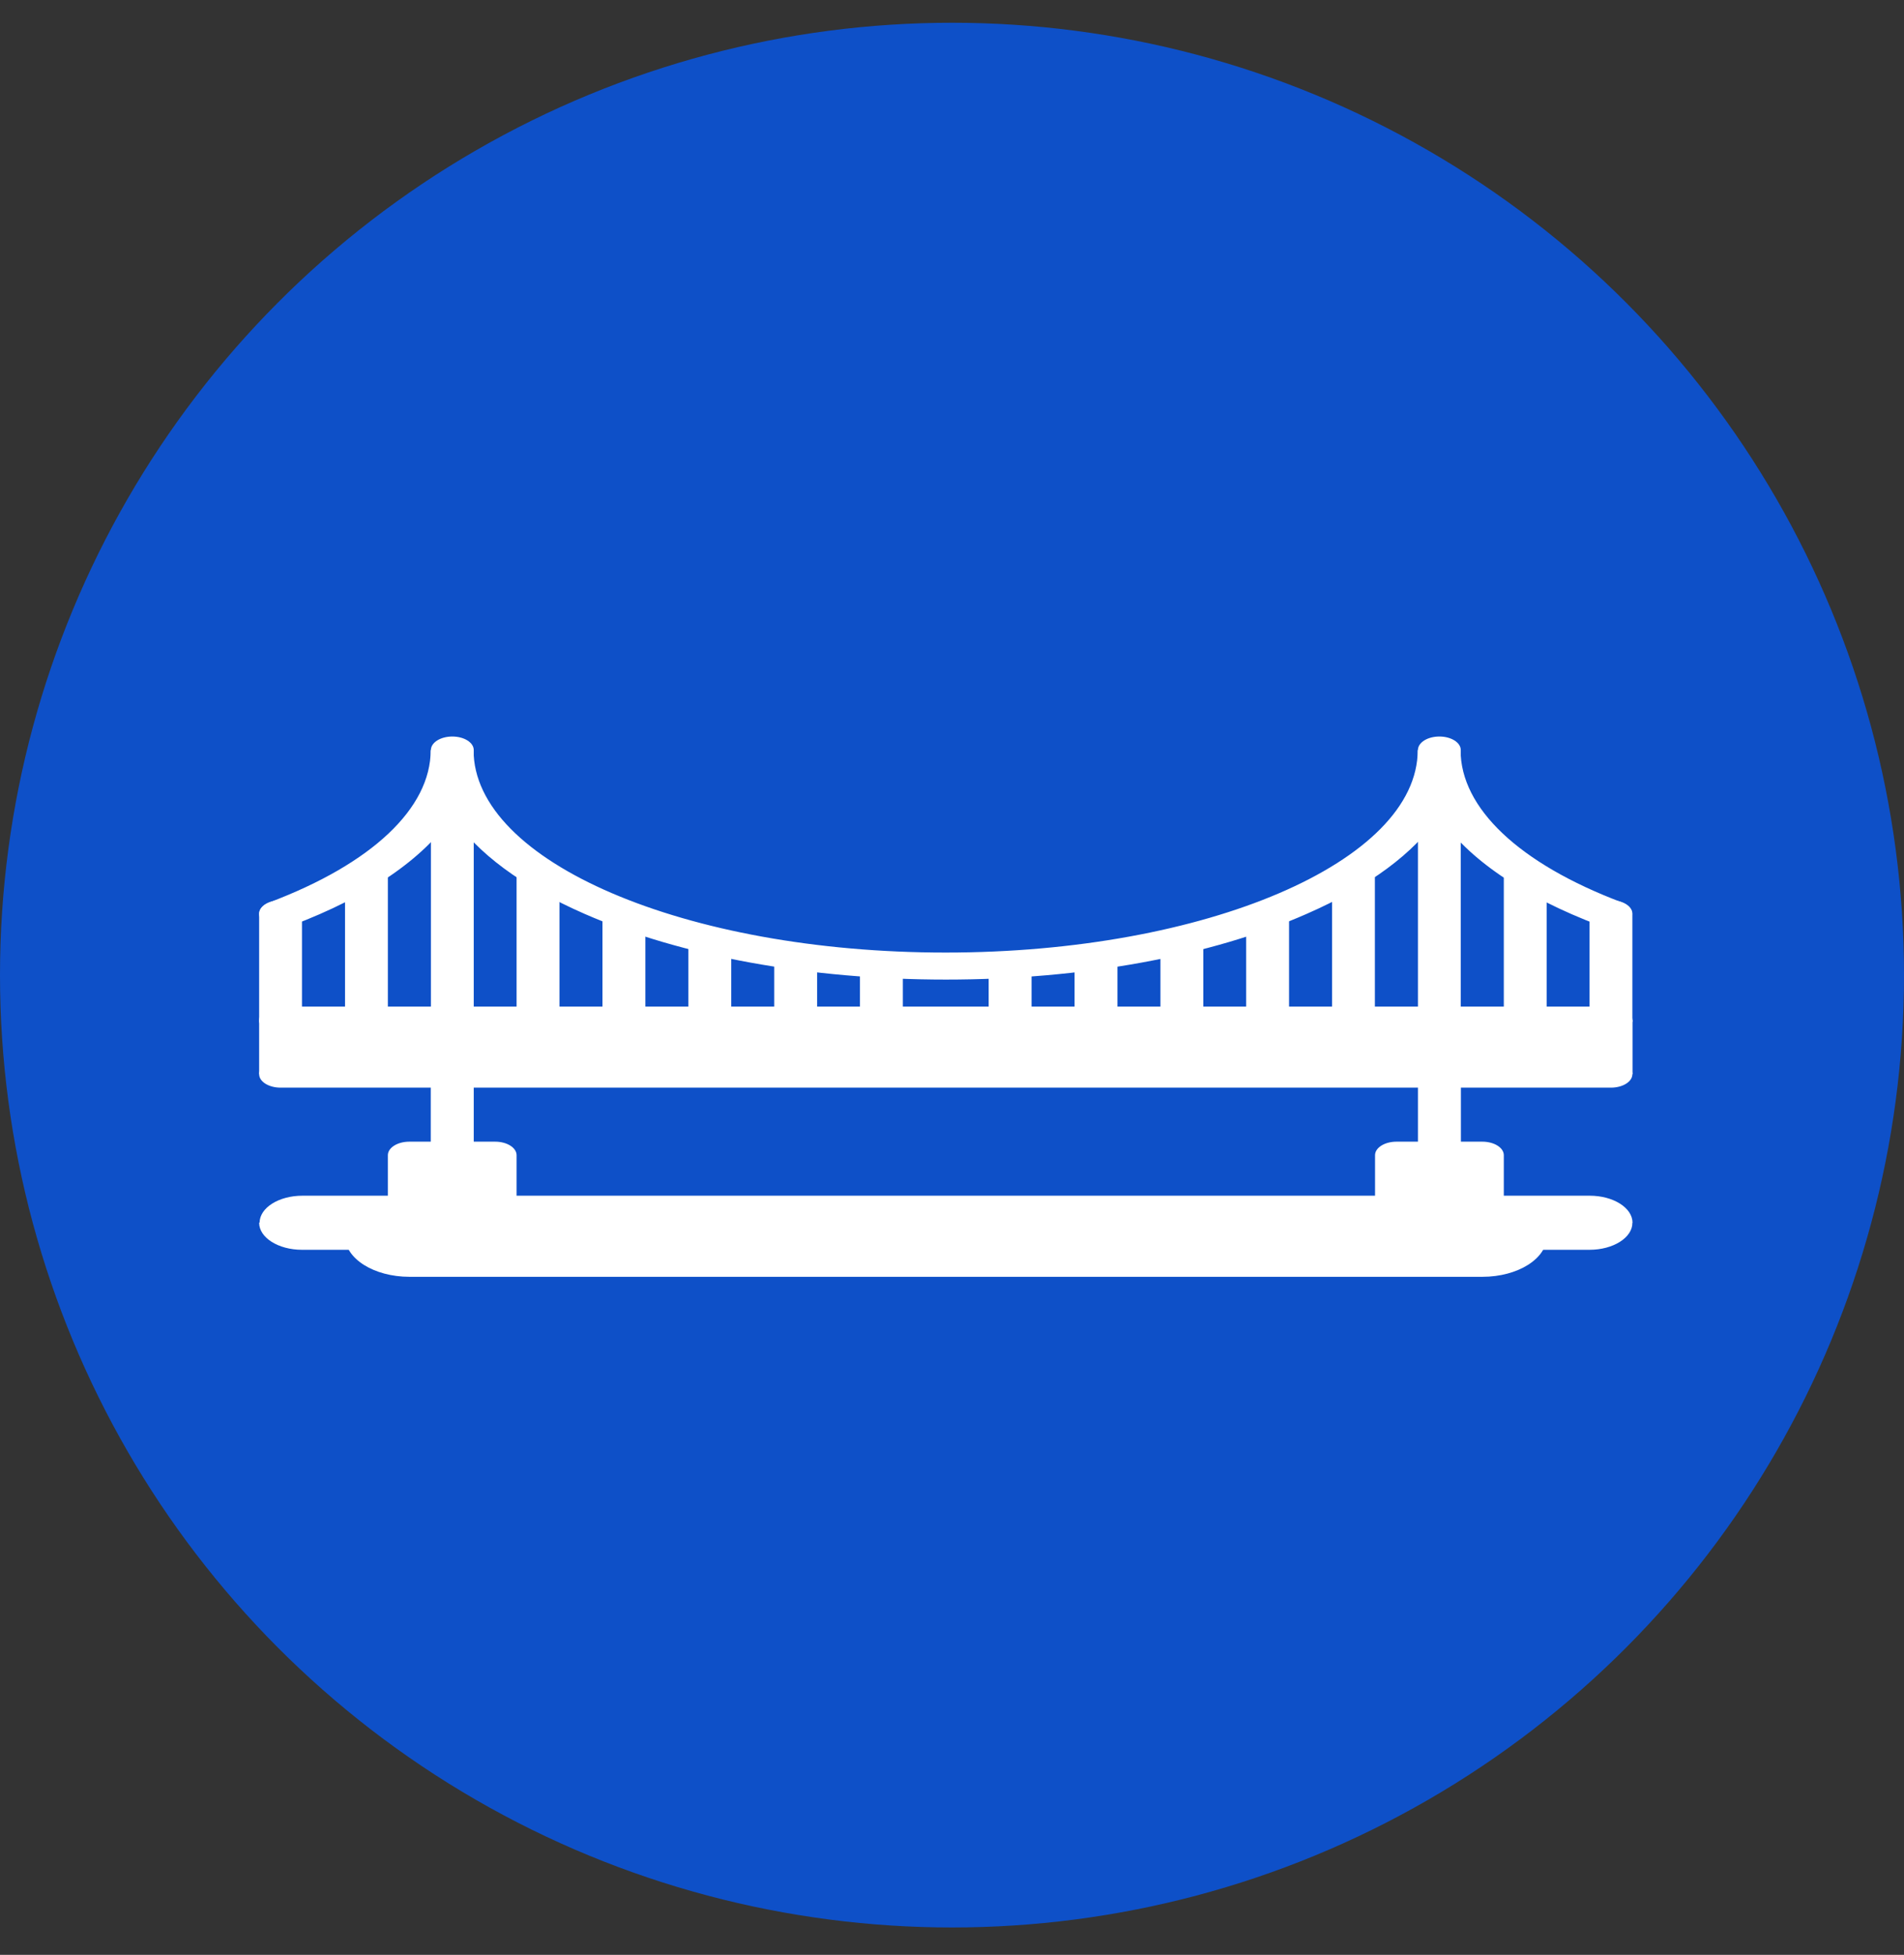
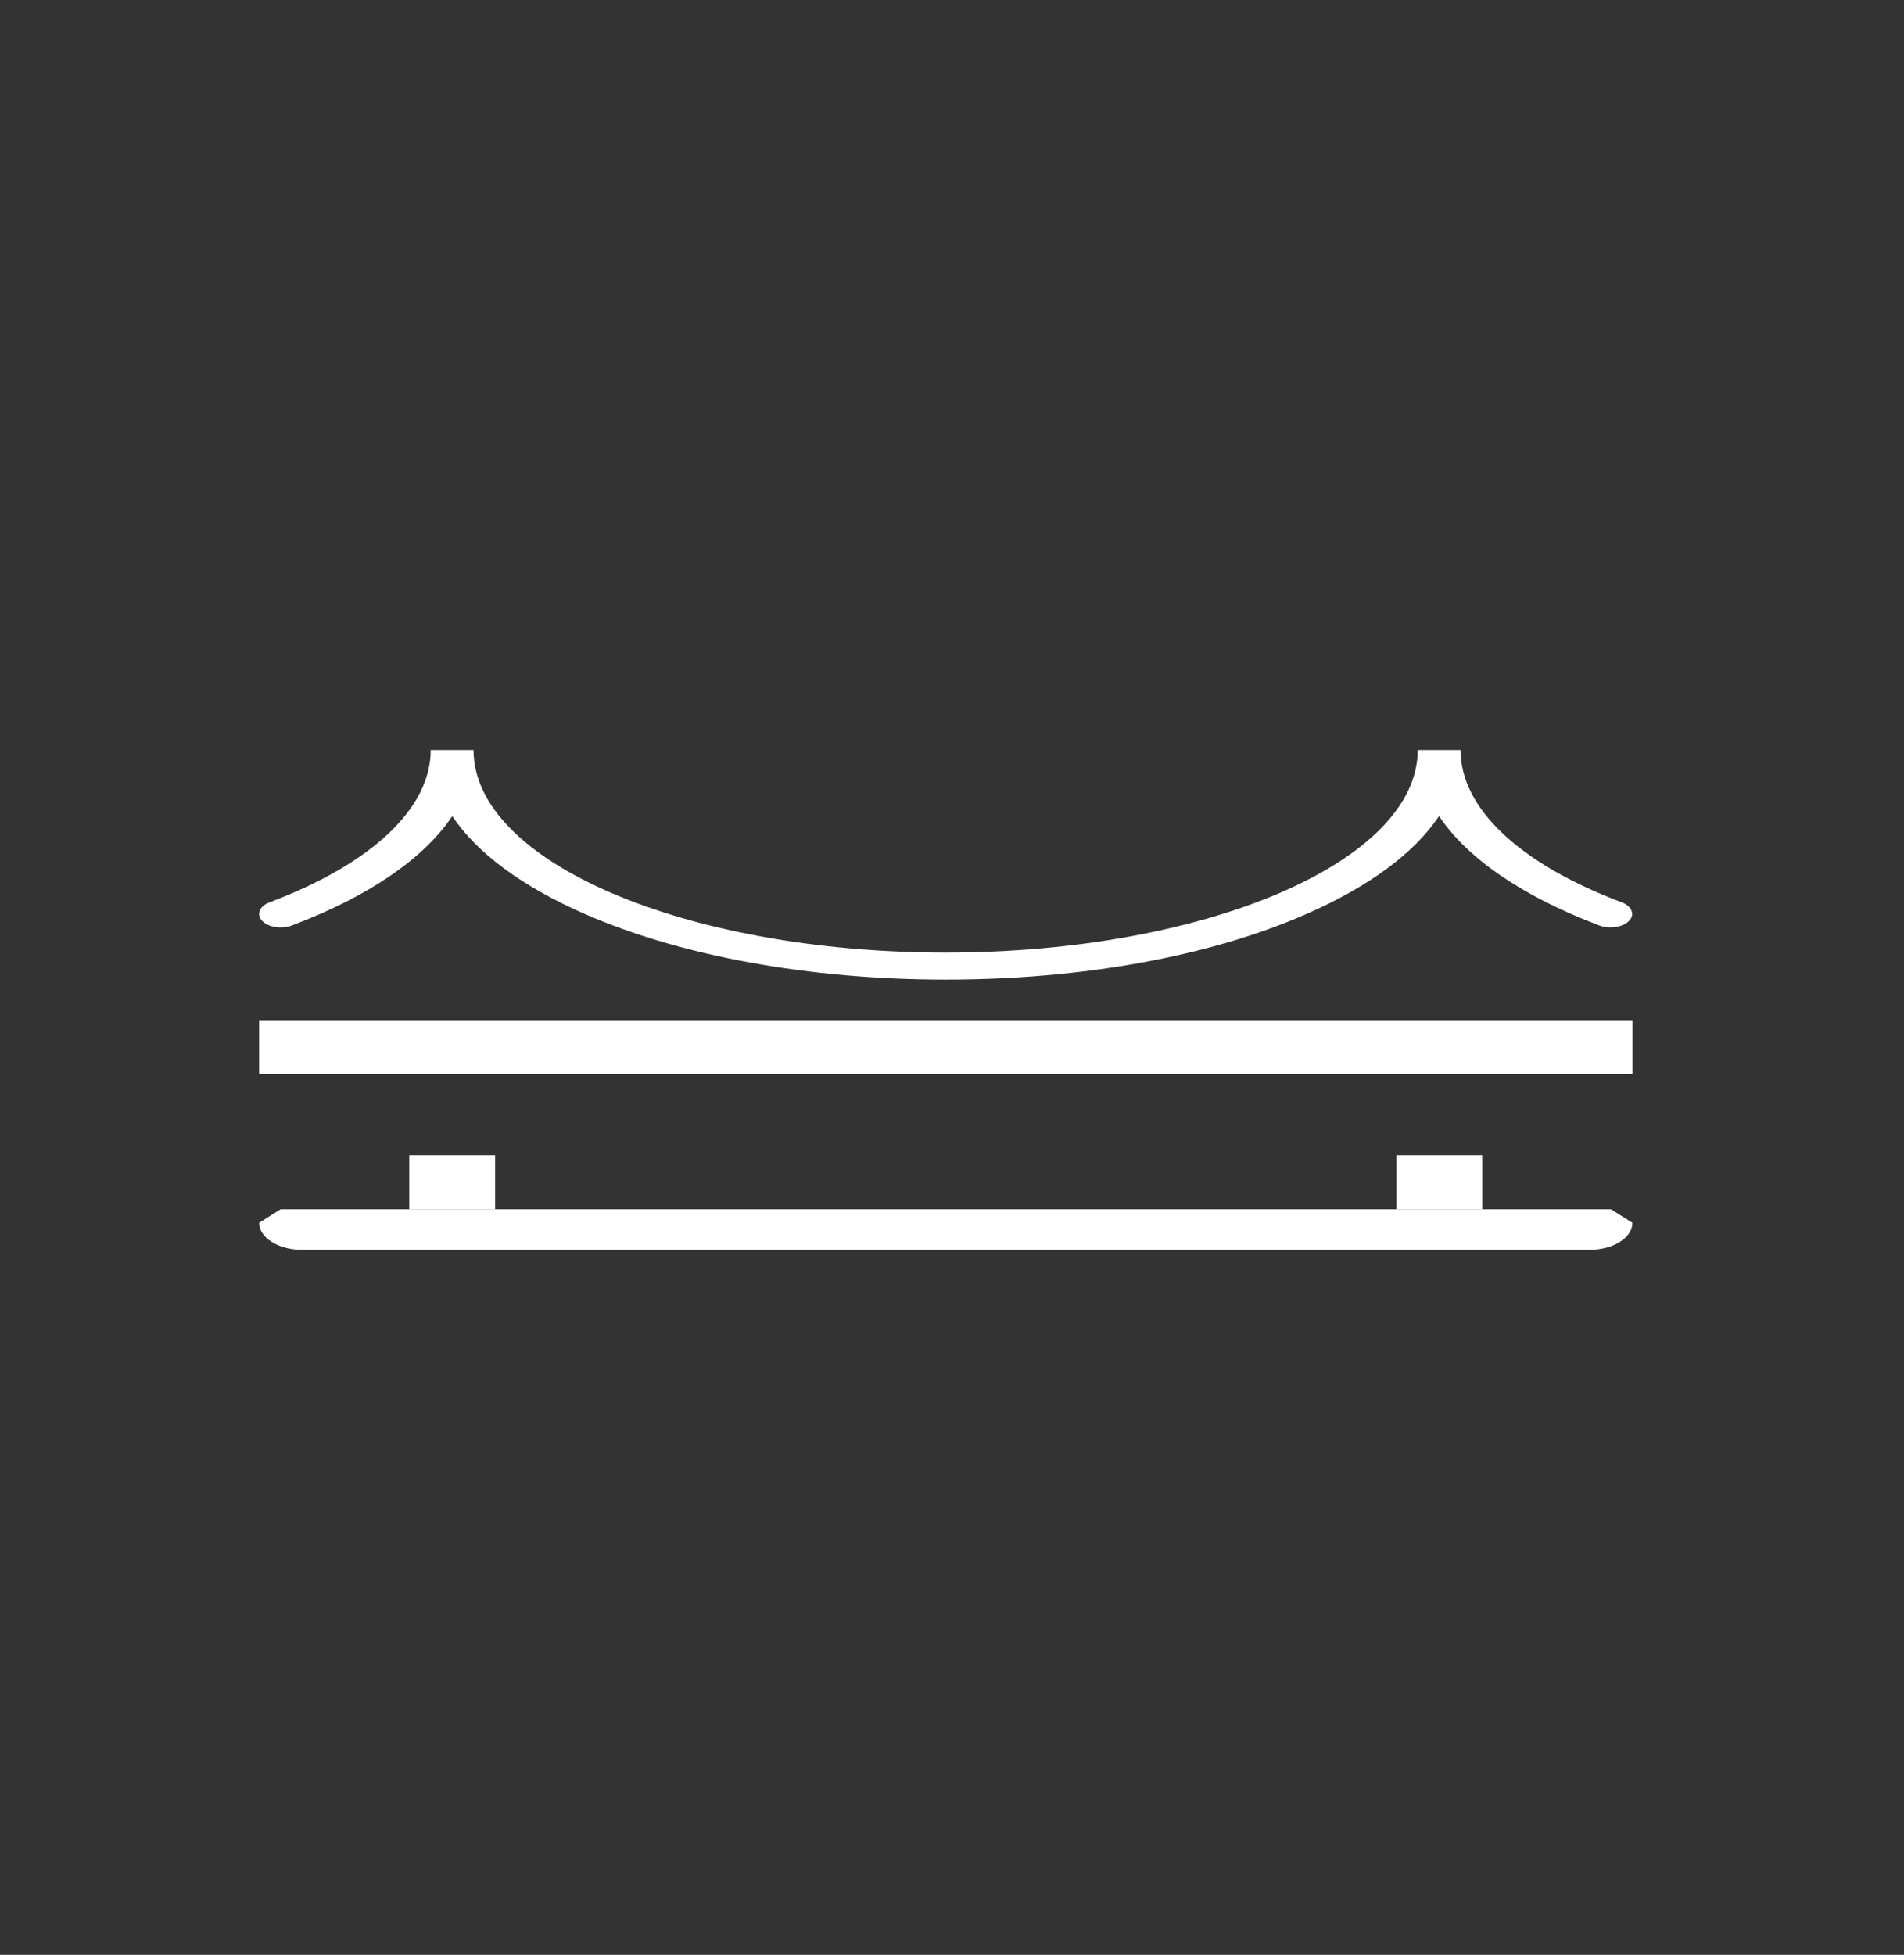
<svg xmlns="http://www.w3.org/2000/svg" width="38" height="39" viewBox="0 0 38 39" fill="none">
  <rect x="0" y="0" width="38" height="39" fill="#333333" stroke="none" />
-   <circle cx="19" cy="19.454" r="19" fill="#0E50C8" />
  <path d="M8.168 23.047H9.882V24.125H8.168V23.047ZM27.87 23.047H29.584V24.125H27.87V23.047Z" fill="white" />
-   <path d="M10.738 20.621C10.501 20.621 10.31 20.501 10.31 20.352V17.454C10.31 17.305 10.501 17.185 10.738 17.185C10.976 17.185 11.166 17.305 11.166 17.454V20.352C11.169 20.501 10.976 20.621 10.738 20.621ZM12.452 20.621C12.215 20.621 12.024 20.501 12.024 20.352V18.298C12.024 18.148 12.215 18.028 12.452 18.028C12.69 18.028 12.88 18.148 12.88 18.298V20.352C12.88 20.501 12.69 20.621 12.452 20.621ZM7.313 20.621C7.076 20.621 6.886 20.501 6.886 20.352V17.454C6.886 17.305 7.076 17.185 7.313 17.185C7.551 17.185 7.741 17.305 7.741 17.454V20.352C7.741 20.501 7.551 20.621 7.313 20.621ZM5.6 20.621C5.362 20.621 5.172 20.501 5.172 20.352V18.23C5.172 18.081 5.362 17.961 5.6 17.961C5.837 17.961 6.027 18.081 6.027 18.23V20.352C6.027 20.501 5.837 20.621 5.6 20.621ZM30.44 20.621C30.203 20.621 30.013 20.501 30.013 20.352V17.454C30.013 17.305 30.203 17.185 30.44 17.185C30.678 17.185 30.868 17.305 30.868 17.454V20.352C30.868 20.501 30.675 20.621 30.44 20.621ZM32.151 20.621C31.914 20.621 31.724 20.501 31.724 20.352V18.23C31.724 18.081 31.914 17.961 32.151 17.961C32.389 17.961 32.579 18.081 32.579 18.23V20.352C32.582 20.501 32.389 20.621 32.151 20.621ZM14.166 20.621C13.929 20.621 13.738 20.501 13.738 20.352V18.837C13.738 18.688 13.929 18.567 14.166 18.567C14.403 18.567 14.594 18.688 14.594 18.837V20.352C14.594 20.501 14.403 20.621 14.166 20.621ZM15.88 20.621C15.643 20.621 15.452 20.501 15.452 20.352V19.139C15.452 18.989 15.643 18.869 15.88 18.869C16.117 18.869 16.308 18.989 16.308 19.139V20.352C16.308 20.501 16.114 20.621 15.88 20.621ZM17.591 20.621C17.354 20.621 17.163 20.501 17.163 20.352V19.273C17.163 19.124 17.354 19.004 17.591 19.004C17.828 19.004 18.019 19.124 18.019 19.273V20.352C18.019 20.501 17.828 20.621 17.591 20.621ZM27.013 20.621C26.775 20.621 26.585 20.501 26.585 20.352V17.454C26.585 17.305 26.775 17.185 27.013 17.185C27.25 17.185 27.44 17.305 27.44 17.454V20.352C27.44 20.501 27.25 20.621 27.013 20.621ZM25.299 20.621C25.061 20.621 24.871 20.501 24.871 20.352V18.298C24.871 18.148 25.061 18.028 25.299 18.028C25.536 18.028 25.727 18.148 25.727 18.298V20.352C25.73 20.501 25.536 20.621 25.299 20.621ZM23.588 20.621C23.351 20.621 23.16 20.501 23.16 20.352V18.837C23.16 18.688 23.351 18.567 23.588 18.567C23.825 18.567 24.016 18.688 24.016 18.837V20.352C24.016 20.501 23.822 20.621 23.588 20.621ZM21.874 20.621C21.637 20.621 21.446 20.501 21.446 20.352V19.139C21.446 18.989 21.637 18.869 21.874 18.869C22.111 18.869 22.302 18.989 22.302 19.139V20.352C22.302 20.501 22.111 20.621 21.874 20.621ZM20.16 20.621C19.923 20.621 19.732 20.501 19.732 20.352V19.273C19.732 19.124 19.923 19.004 20.16 19.004C20.398 19.004 20.588 19.124 20.588 19.273V20.352C20.588 20.501 20.398 20.621 20.16 20.621Z" fill="white" />
  <path d="M5.172 20.352H32.582V21.43H5.172V20.352Z" fill="white" />
  <path d="M18.879 19.543C16.16 19.543 13.599 19.077 11.669 18.233C10.412 17.683 9.515 17.015 9.026 16.282C8.461 17.126 7.362 17.885 5.821 18.465C5.619 18.541 5.355 18.5 5.232 18.371C5.112 18.242 5.177 18.078 5.379 18.002C7.424 17.231 8.596 16.124 8.596 14.964H9.451C9.451 17.193 13.678 19.004 18.873 19.004C24.067 19.004 28.295 17.19 28.295 14.964H29.15C29.15 16.124 30.322 17.231 32.367 18.002C32.569 18.078 32.636 18.245 32.514 18.371C32.39 18.497 32.13 18.541 31.925 18.465C30.387 17.885 29.285 17.126 28.72 16.282C28.23 17.015 27.334 17.683 26.077 18.233C24.155 19.08 21.595 19.543 18.879 19.543V19.543Z" fill="white" />
-   <path d="M6.887 24.664C6.887 25.109 7.461 25.473 8.173 25.473H29.586C30.295 25.473 30.872 25.109 30.872 24.664H6.887Z" fill="white" />
  <path d="M31.724 24.934H6.027C5.556 24.934 5.172 24.693 5.172 24.395L5.6 24.125H32.151L32.579 24.395C32.582 24.69 32.198 24.934 31.724 24.934Z" fill="white" />
-   <path d="M32.151 21.699C32.389 21.699 32.579 21.579 32.579 21.43C32.579 21.28 32.389 21.16 32.151 21.16H29.154V20.621H32.151C32.389 20.621 32.579 20.501 32.579 20.352C32.579 20.202 32.389 20.082 32.151 20.082H29.154V14.964C29.154 14.815 28.964 14.694 28.727 14.694C28.489 14.694 28.299 14.815 28.299 14.964V20.082H9.455V14.964C9.455 14.815 9.265 14.694 9.027 14.694C8.79 14.694 8.6 14.815 8.6 14.964V20.082H5.6C5.362 20.082 5.172 20.202 5.172 20.352C5.172 20.501 5.362 20.621 5.6 20.621H8.597V21.16H5.6C5.362 21.16 5.172 21.28 5.172 21.43C5.172 21.579 5.362 21.699 5.6 21.699H8.597V22.777H8.169C7.932 22.777 7.741 22.898 7.741 23.047V23.855H6.036C5.564 23.855 5.181 24.096 5.181 24.395H32.582C32.582 24.096 32.198 23.855 31.727 23.855H30.013V23.047C30.013 22.898 29.822 22.777 29.585 22.777H29.157V21.699H32.151V21.699ZM9.455 20.621H28.299V21.16H9.455V20.621V20.621ZM8.597 23.316H9.452V23.855H8.597V23.316ZM28.299 23.855V23.316H29.154V23.855H28.299ZM28.299 22.777H27.871C27.634 22.777 27.443 22.898 27.443 23.047V23.855H10.31V23.047C10.31 22.898 10.12 22.777 9.883 22.777H9.455V21.699H28.299V22.777V22.777Z" fill="white" />
</svg>